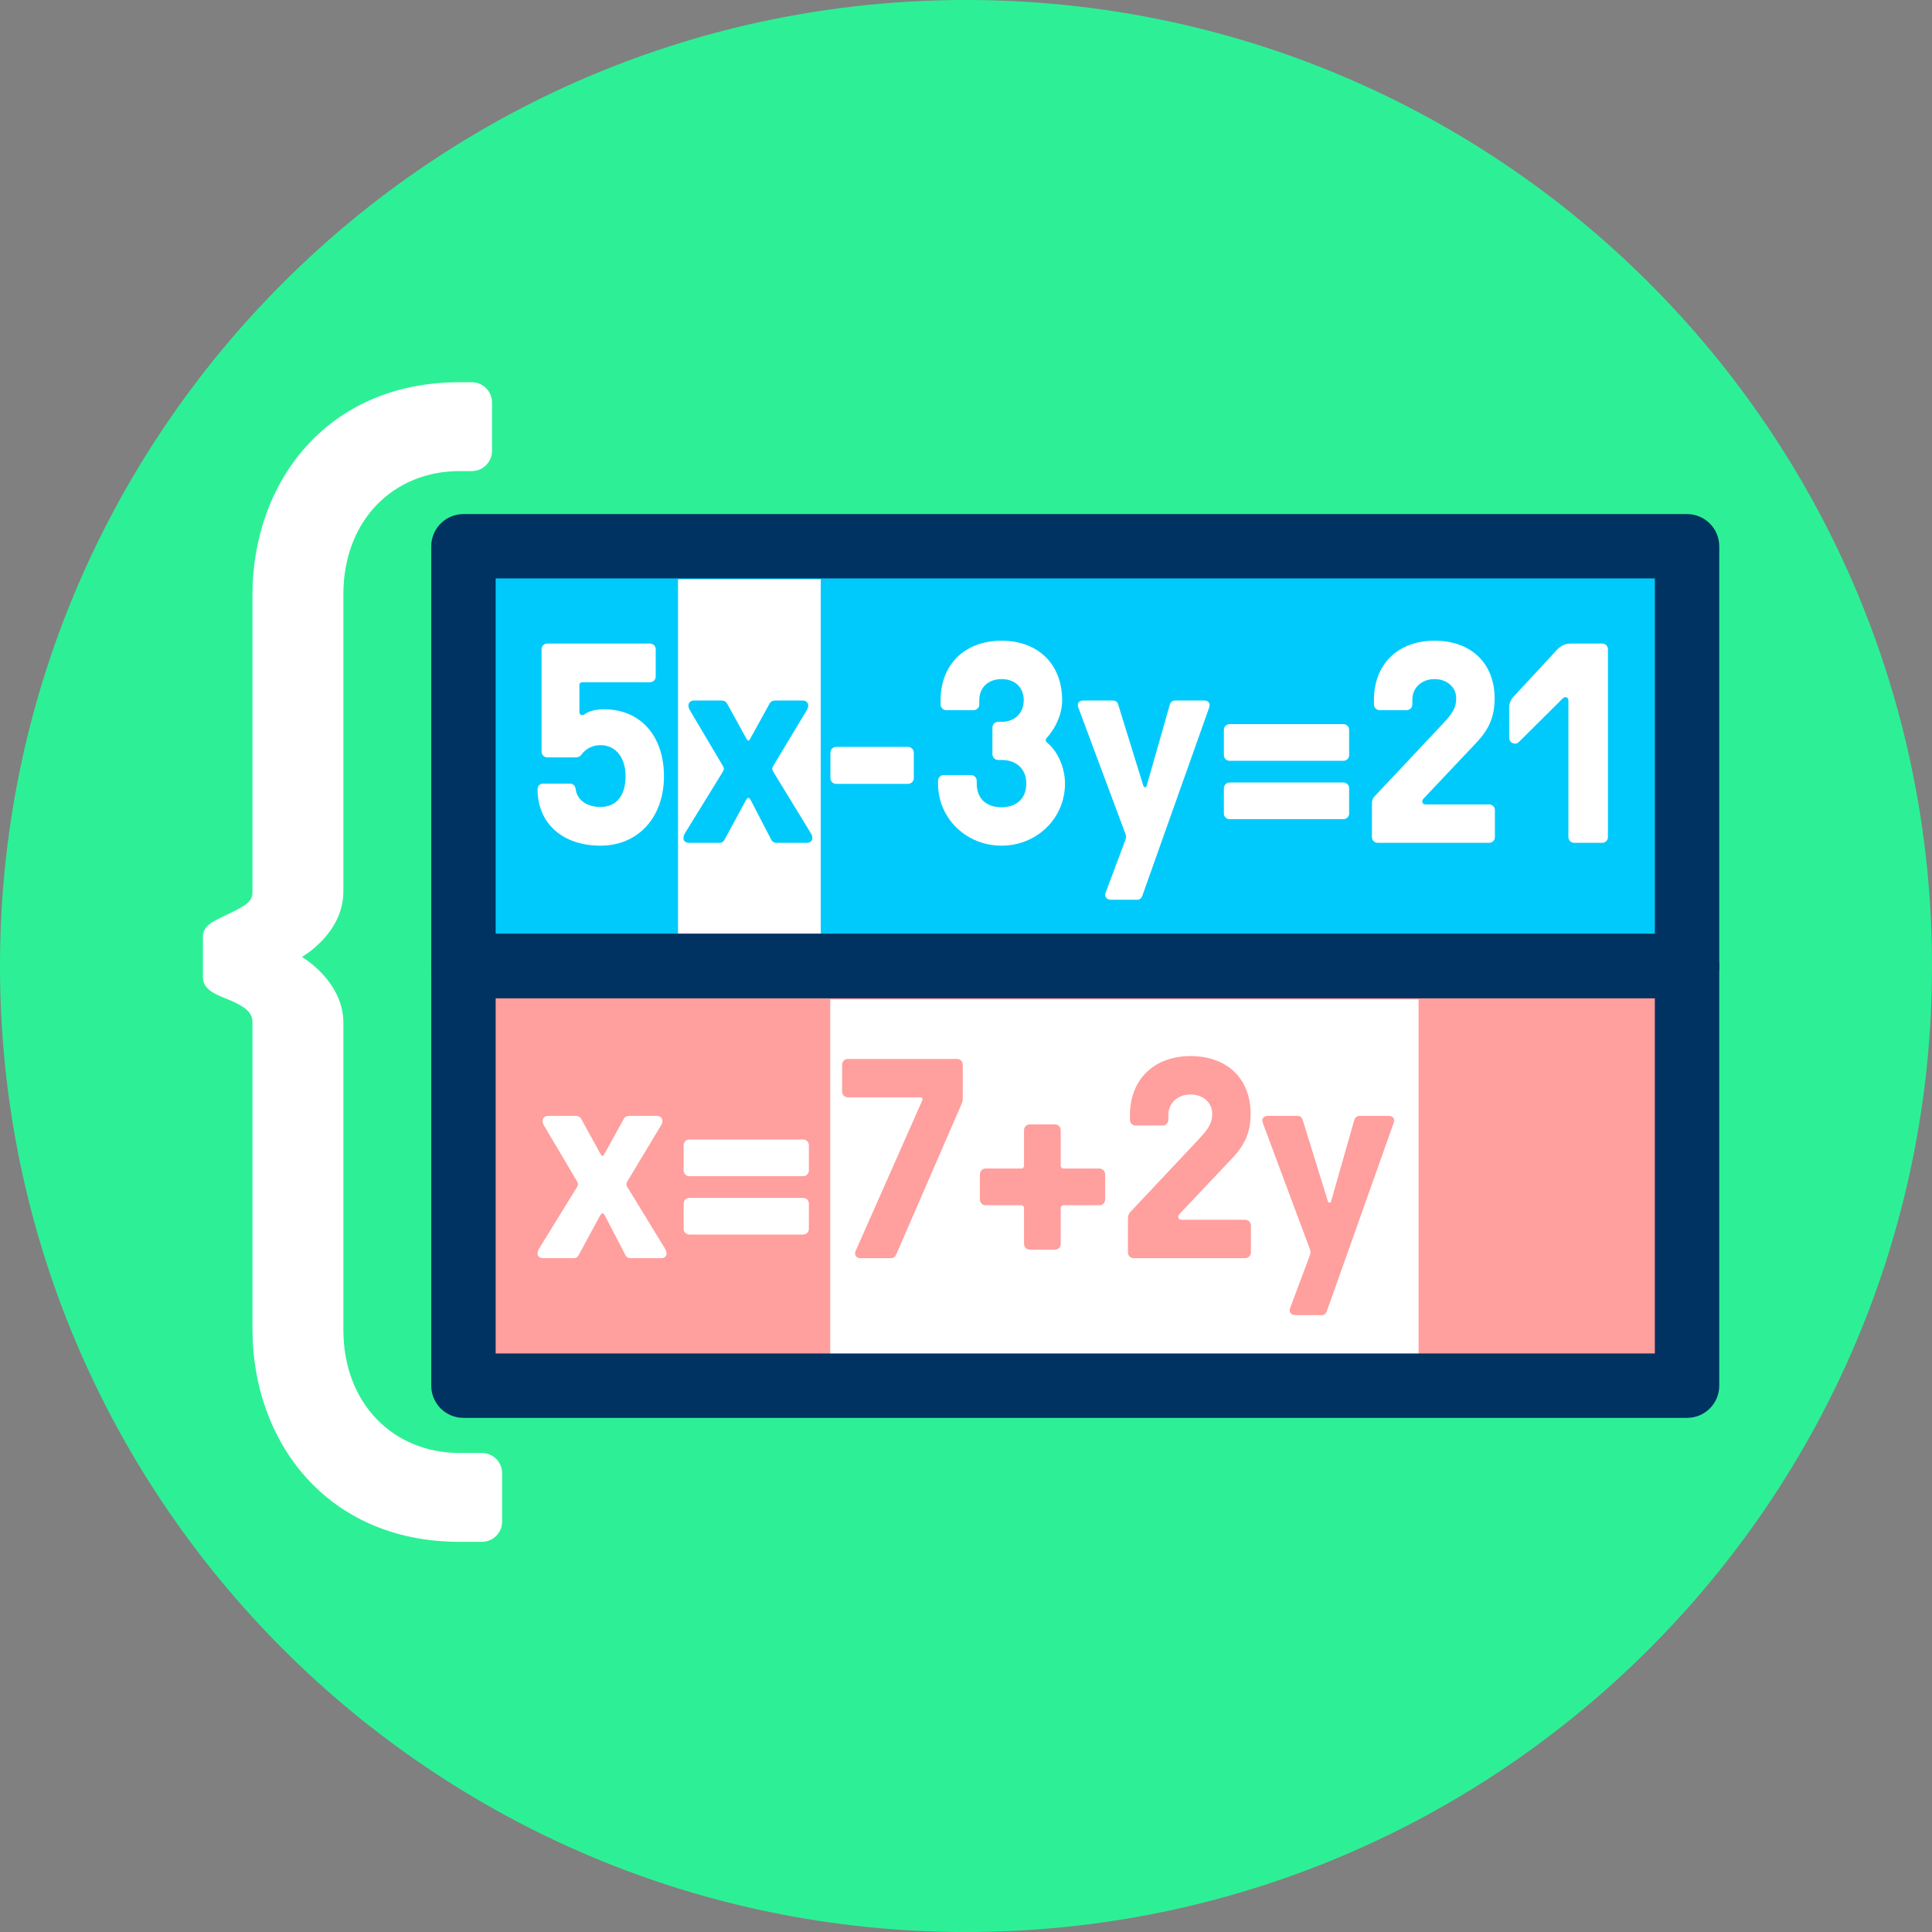
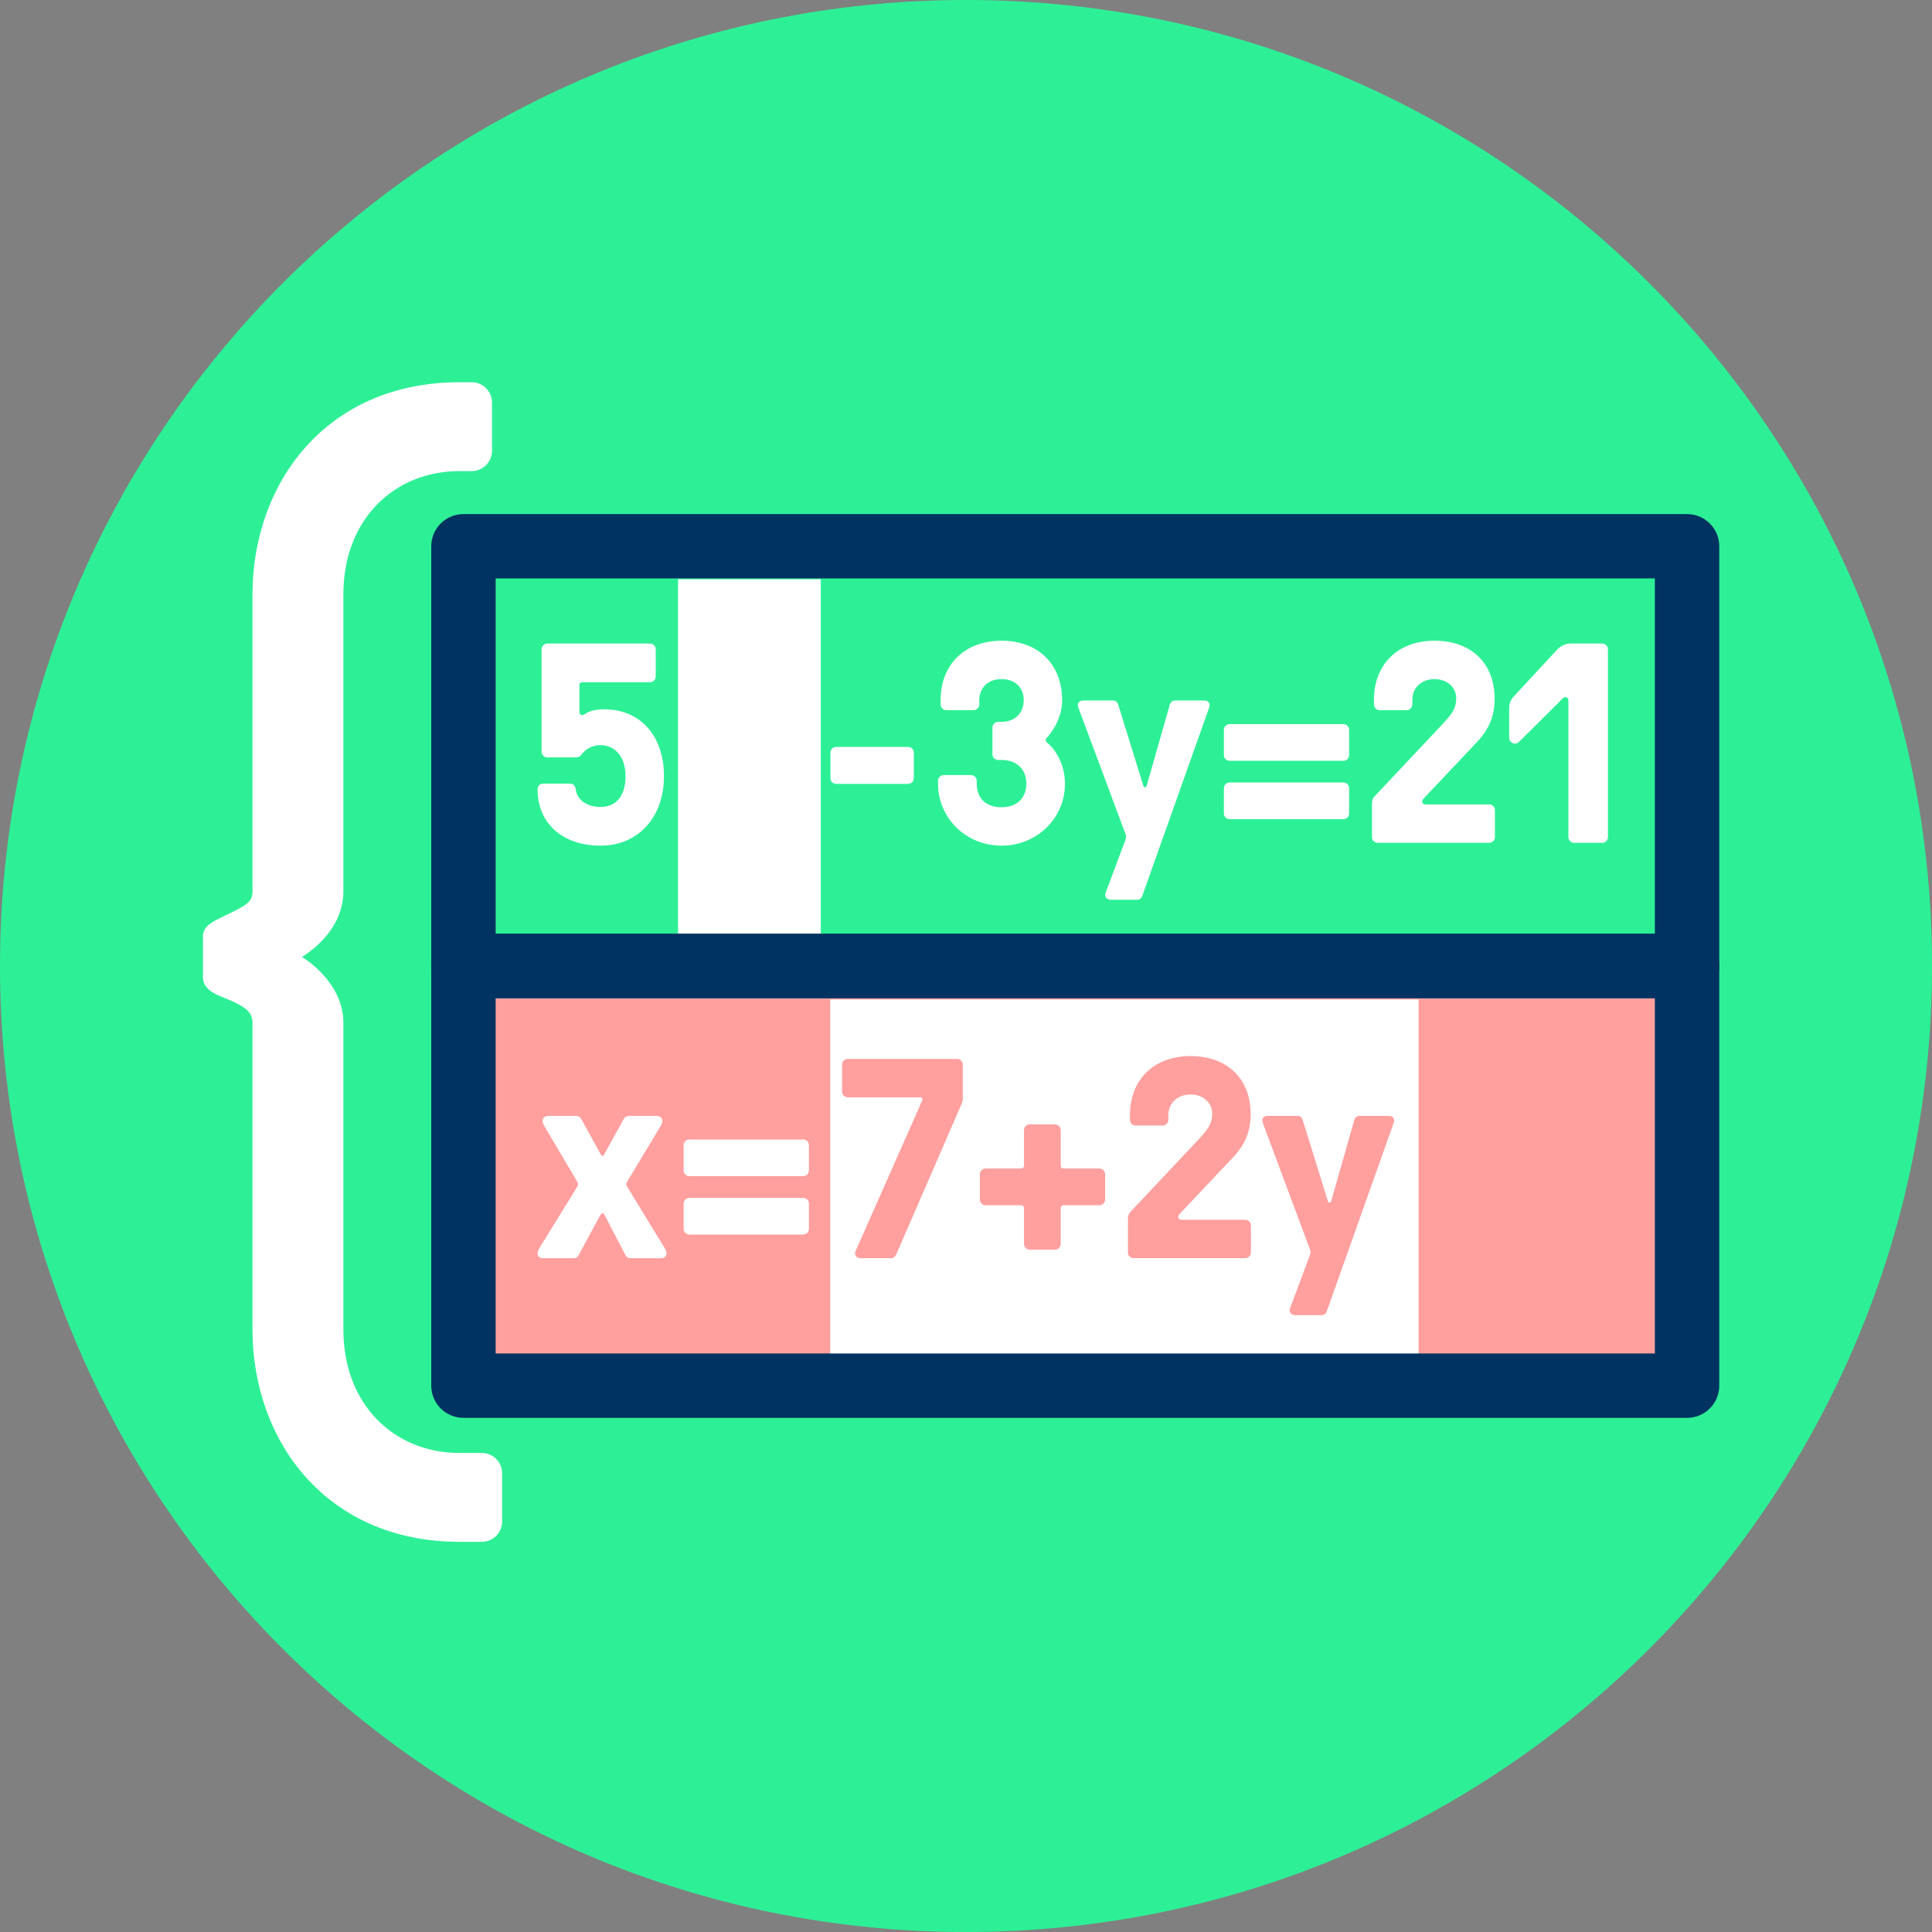
<svg xmlns="http://www.w3.org/2000/svg" xmlns:ns1="http://www.serif.com/" width="100%" height="100%" viewBox="0 0 120 120" version="1.1" xml:space="preserve" style="fill-rule:evenodd;clip-rule:evenodd;stroke-linejoin:round;stroke-miterlimit:2;">
  <rect x="0" y="0" width="120" height="120" fill="#808080" stroke="none" />
  <g transform="matrix(1,0,0,1,-143.943,-966.103)">
    <g id="_2.8" ns1:id="2.8" transform="matrix(1,0,0,1,143.943,966.103)">
      <rect x="0" y="0" width="120" height="120" style="fill:none;" />
      <clipPath id="_clip1">
        <rect x="0" y="0" width="120" height="120" />
      </clipPath>
      <g clip-path="url(#_clip1)">
        <g id="Warstwa-1" ns1:id="Warstwa 1">
          <g transform="matrix(-1,0,0,1,60,120)">
            <path d="M0,-120C-33.137,-120 -60,-93.137 -60,-60C-60,-26.863 -33.137,0 0,0C33.137,0 60,-26.863 60,-60C60,-93.137 33.137,-120 0,-120" style="fill:rgb(45,240,150);fill-rule:nonzero;" />
          </g>
          <g transform="matrix(1,0,0,1,-0.4,0)">
            <g transform="matrix(1,0,0,1,-143.943,-966.103)">
-               <rect x="173.129" y="1000.03" width="76" height="26.069" style="fill:rgb(0,202,251);" />
-             </g>
+               </g>
            <g transform="matrix(1,0,0,1,-143.943,-940.034)">
              <rect x="173.129" y="1000.03" width="76" height="26.069" style="fill:rgb(255,159,158);" />
            </g>
            <g transform="matrix(0.403,0,0,1.168,-27.822,-1135.56)">
              <rect x="174.529" y="1003.03" width="22" height="19.069" style="fill:white;" />
            </g>
            <g transform="matrix(1.661,0,0,1.162,-237.925,-1103.44)">
              <rect x="174.529" y="1003.03" width="22" height="19.069" style="fill:white;" />
            </g>
            <g transform="matrix(1,0,0,1,-143.943,-966.103)">
              <path d="M251.129,1000.03C251.129,998.929 250.233,998.034 249.129,998.034L173.129,998.034C172.024,998.034 171.129,998.929 171.129,1000.03L171.129,1026.1C171.129,1027.21 172.024,1028.1 173.129,1028.1L249.129,1028.1C250.233,1028.1 251.129,1027.21 251.129,1026.1L251.129,1000.03ZM247.129,1002.03L247.129,1024.1C247.129,1024.1 175.129,1024.1 175.129,1024.1C175.129,1024.1 175.129,1002.03 175.129,1002.03L247.129,1002.03Z" style="fill:rgb(0,51,97);" />
            </g>
            <g transform="matrix(1,0,0,1,-143.943,-940.034)">
              <path d="M251.129,1000.03C251.129,998.929 250.233,998.034 249.129,998.034L173.129,998.034C172.024,998.034 171.129,998.929 171.129,1000.03L171.129,1026.1C171.129,1027.21 172.024,1028.1 173.129,1028.1L249.129,1028.1C250.233,1028.1 251.129,1027.21 251.129,1026.1L251.129,1000.03ZM247.129,1002.03L247.129,1024.1C247.129,1024.1 175.129,1024.1 175.129,1024.1C175.129,1024.1 175.129,1002.03 175.129,1002.03L247.129,1002.03Z" style="fill:rgb(0,51,97);" />
            </g>
          </g>
          <g transform="matrix(0.21,0,0,0.21,18.212,-130.622)">
            <path d="M90.882,872.13C102,872.13 109.656,863.801 109.656,851.588C109.656,839.628 102.673,831.804 91.977,831.804C89.533,831.804 87.427,832.309 86.247,833.234C85.404,833.825 84.645,833.488 84.645,832.477L84.645,824.637C84.645,824.131 84.983,823.794 85.488,823.794L105.533,823.794C106.459,823.794 107.216,823.036 107.216,822.111L107.216,814.034C107.216,813.109 106.459,812.352 105.533,812.352L75.139,812.352C74.213,812.352 73.456,813.109 73.456,814.034L73.456,844.342C73.456,845.268 74.213,846.025 75.139,846.025L83.299,846.025C84.309,846.025 84.898,845.773 85.32,845.1C86.584,843.415 88.606,842.404 90.882,842.404C95.348,842.404 98.298,846.027 98.298,851.588C98.298,857.402 95.517,860.688 90.882,860.688C86.921,860.688 83.972,858.666 83.552,855.464C83.467,854.453 82.794,853.779 81.869,853.779L73.961,853.779C72.951,853.779 72.277,854.453 72.277,855.464C72.277,865.568 79.682,872.13 90.882,872.13Z" style="fill:white;fill-rule:nonzero;" />
            <g transform="matrix(1,0,0,1,1.539,0)">
-               <path d="M124.485,871.288C125.411,871.288 125.747,870.867 126.084,870.278L132.146,859.081C132.567,858.323 132.819,857.986 133.072,857.986C133.324,857.986 133.577,858.239 133.998,859.081L139.807,870.278C140.143,870.867 140.48,871.288 141.406,871.288L150.33,871.288C151.424,871.288 152.014,870.699 152.014,869.941C152.014,869.268 151.761,868.763 151.34,868.089L140.48,850.325C140.228,849.904 140.143,849.652 140.143,849.399C140.143,849.146 140.228,848.894 140.48,848.473L150.414,831.972C151.256,830.54 150.667,829.194 149.067,829.194L141.238,829.194C139.975,829.194 139.554,829.699 139.302,830.204C137.365,833.655 135.681,836.855 133.829,840.138C133.661,840.475 133.324,841.064 133.072,841.064C132.819,841.064 132.482,840.475 132.314,840.138L126.842,830.204C126.589,829.699 126.168,829.194 124.905,829.194L117.076,829.194C115.477,829.194 114.887,830.54 115.729,831.972L125.495,848.473C125.747,848.894 125.832,849.146 125.832,849.399C125.832,849.652 125.747,849.904 125.495,850.325L114.55,868.089C114.13,868.763 113.877,869.268 113.877,869.941C113.877,870.699 114.466,871.288 115.561,871.288L124.485,871.288Z" style="fill:rgb(0,202,251);fill-rule:nonzero;" />
-             </g>
+               </g>
            <g transform="matrix(1,0,0,1,4.759,0)">
              <path d="M155.813,842.92C154.887,842.92 154.13,843.677 154.13,844.603L154.13,852.174C154.13,853.1 154.887,853.857 155.813,853.857L177.109,853.857C178.035,853.857 178.793,853.1 178.793,852.174L178.793,844.603C178.793,843.677 178.035,842.92 177.109,842.92L155.813,842.92Z" style="fill:white;fill-rule:nonzero;" />
            </g>
            <g transform="matrix(1,0,0,1,4.759,0)">
              <path d="M204.735,872.13C215.179,872.13 223.508,864.054 223.508,853.778C223.508,849.059 221.405,844.259 218.208,841.651C217.698,841.23 217.698,840.641 218.203,840.137C221.068,836.94 222.666,832.897 222.666,829.104C222.666,818.408 215.515,811.509 204.735,811.509C193.954,811.509 186.719,818.493 186.719,829.104L186.719,830.368C186.719,831.295 187.476,832.054 188.402,832.054L196.478,832.054C197.404,832.054 198.161,831.295 198.161,830.368L198.161,829.104C198.161,825.311 200.858,822.867 204.735,822.867C208.696,822.867 211.308,825.311 211.308,829.104C211.308,832.897 208.696,835.509 204.735,835.509L203.728,835.509C202.803,835.509 202.045,836.267 202.045,837.192L202.045,845.1C202.045,846.026 202.803,846.783 203.728,846.783L204.735,846.783C209.201,846.783 212.066,849.48 212.066,853.778C212.066,858.16 209.201,860.773 204.735,860.773C200.184,860.773 197.403,858.16 197.403,853.778L197.403,852.935C197.403,852.008 196.646,851.25 195.721,851.25L187.644,851.25C186.718,851.25 185.961,852.008 185.961,852.935L185.961,853.778C185.961,864.054 194.29,872.13 204.735,872.13Z" style="fill:white;fill-rule:nonzero;" />
            </g>
            <g transform="matrix(1,0,0,1,4.759,0)">
              <path d="M244.819,888.13C245.577,888.13 246.082,887.794 246.419,886.868L265.698,832.562C266.035,831.636 266.287,831.046 266.287,830.457C266.287,829.783 265.698,829.194 264.603,829.194L256.1,829.194C255.343,829.194 254.753,829.615 254.501,830.457L247.682,854.368C247.513,855.042 246.924,855.042 246.671,854.368L239.263,830.457C239.01,829.531 238.421,829.194 237.663,829.194L228.992,829.194C227.898,829.194 227.308,829.783 227.308,830.457C227.308,831.046 227.561,831.551 227.898,832.478L241.368,868.597C241.704,869.439 241.62,869.692 241.368,870.449L235.475,886.194C235.138,887.036 235.727,888.13 237.074,888.13L244.819,888.13Z" style="fill:white;fill-rule:nonzero;" />
            </g>
            <g transform="matrix(1,0,0,1,4.759,0)">
              <path d="M305.866,847.036C306.793,847.036 307.55,846.279 307.55,845.353L307.55,837.866C307.55,836.94 306.793,836.183 305.866,836.183L272.192,836.183C271.266,836.183 270.508,836.94 270.508,837.866L270.508,845.353C270.508,846.279 271.266,847.036 272.192,847.036L305.866,847.036ZM305.866,864.299C306.793,864.299 307.55,863.542 307.55,862.616L307.55,855.129C307.55,854.204 306.793,853.446 305.866,853.446L272.192,853.446C271.266,853.446 270.508,854.204 270.508,855.129L270.508,862.616C270.508,863.542 271.266,864.299 272.192,864.299L305.866,864.299Z" style="fill:white;fill-rule:nonzero;" />
            </g>
            <g transform="matrix(1,0,0,1,4.759,0)">
              <path d="M348.983,871.288C349.909,871.288 350.666,870.531 350.666,869.606L350.666,861.613C350.666,860.688 349.909,859.93 348.983,859.93L330.12,859.93C329.192,859.93 328.856,858.92 329.53,858.246L345.366,841.483C349.067,837.524 350.582,833.733 350.582,828.595C350.582,818.156 343.599,811.509 332.817,811.509C322.038,811.509 314.887,818.408 314.887,829.016L314.887,830.364C314.887,831.291 315.644,832.049 316.57,832.049L324.562,832.049C325.488,832.049 326.245,831.291 326.245,830.364L326.245,828.932C326.245,825.394 329.026,822.867 332.819,822.867C336.443,822.867 339.224,825.226 339.224,828.511C339.224,831.206 338.297,832.891 335.094,836.26L315.055,857.572C314.55,858.077 314.298,858.751 314.298,859.678L314.298,869.606C314.298,870.531 315.055,871.288 315.981,871.288L348.983,871.288Z" style="fill:white;fill-rule:nonzero;" />
            </g>
            <g transform="matrix(1,0,0,1,4.759,0)">
              <path d="M382.415,871.288C383.34,871.288 384.098,870.531 384.098,869.604L384.098,814.036C384.098,813.11 383.34,812.352 382.415,812.352L373.076,812.352C370.971,812.352 369.624,813.531 368.866,814.373L356.235,828.012C355.056,829.275 354.887,830.37 354.887,831.717L354.887,840.136C354.887,841.82 356.74,842.494 357.75,841.483L370.803,828.509C371.308,828.004 372.403,828.089 372.403,829.183L372.403,869.604C372.403,870.53 373.16,871.288 374.086,871.288L382.415,871.288Z" style="fill:white;fill-rule:nonzero;" />
            </g>
          </g>
          <g transform="matrix(0.21,0,0,0.21,18.654,-104.822)">
            <path d="M80.779,871.288C81.705,871.288 82.042,870.867 82.379,870.278L88.44,859.081C88.861,858.323 89.114,857.986 89.366,857.986C89.619,857.986 89.872,858.239 90.292,859.081L96.101,870.278C96.438,870.867 96.775,871.288 97.701,871.288L106.625,871.288C107.719,871.288 108.309,870.699 108.309,869.941C108.309,869.268 108.056,868.763 107.635,868.089L96.775,850.325C96.522,849.904 96.438,849.652 96.438,849.399C96.438,849.146 96.522,848.894 96.775,848.473L106.709,831.972C107.551,830.54 106.962,829.194 105.362,829.194L97.533,829.194C96.27,829.194 95.849,829.699 95.596,830.204C93.66,833.655 91.976,836.855 90.124,840.138C89.956,840.475 89.619,841.064 89.366,841.064C89.114,841.064 88.777,840.475 88.609,840.138L83.137,830.204C82.884,829.699 82.463,829.194 81.2,829.194L73.371,829.194C71.771,829.194 71.182,830.54 72.024,831.972L81.79,848.473C82.042,848.894 82.126,849.146 82.126,849.399C82.126,849.652 82.042,849.904 81.79,850.325L70.845,868.089C70.424,868.763 70.172,869.268 70.172,869.941C70.172,870.699 70.761,871.288 71.855,871.288L80.779,871.288Z" style="fill:white;fill-rule:nonzero;" />
            <path d="M148.73,847.036C149.656,847.036 150.414,846.279 150.414,845.353L150.414,837.866C150.414,836.94 149.656,836.183 148.73,836.183L115.055,836.183C114.129,836.183 113.372,836.94 113.372,837.866L113.372,845.353C113.372,846.279 114.129,847.036 115.055,847.036L148.73,847.036ZM148.73,864.299C149.656,864.299 150.414,863.542 150.414,862.616L150.414,855.129C150.414,854.204 149.656,853.446 148.73,853.446L115.055,853.446C114.129,853.446 113.372,854.204 113.372,855.129L113.372,862.616C113.372,863.542 114.129,864.299 115.055,864.299L148.73,864.299Z" style="fill:white;fill-rule:nonzero;" />
            <g transform="matrix(1,0,0,1,4.759,0)">
              <path d="M169.961,871.288C170.719,871.288 171.224,870.783 171.561,870.025L190.751,825.815C191.087,825.057 191.172,824.636 191.172,824.131L191.172,814.034C191.172,813.109 190.414,812.352 189.489,812.352L157.161,812.352C156.235,812.352 155.477,813.109 155.477,814.034L155.477,822.027C155.477,822.952 156.235,823.709 157.161,823.709L178.635,823.709C179.14,823.709 179.393,824.131 179.224,824.552L159.435,869.267C159.098,870.025 159.435,871.288 160.951,871.288L169.961,871.288Z" style="fill:rgb(255,159,158);fill-rule:nonzero;" />
            </g>
            <g transform="matrix(1,0,0,1,4.759,0)">
              <path d="M218.457,868.762C219.383,868.762 220.14,868.004 220.14,867.078L220.14,856.467C220.14,855.962 220.477,855.625 220.982,855.625L231.593,855.625C232.519,855.625 233.277,854.868 233.277,853.943L233.277,846.455C233.277,845.53 232.519,844.773 231.593,844.773L220.982,844.773C220.477,844.773 220.14,844.436 220.14,843.931L220.14,833.404C220.14,832.478 219.383,831.72 218.457,831.72L210.97,831.72C210.045,831.72 209.287,832.478 209.287,833.404L209.287,843.931C209.287,844.436 208.951,844.773 208.445,844.773L197.919,844.773C196.993,844.773 196.235,845.53 196.235,846.455L196.235,853.943C196.235,854.868 196.993,855.625 197.919,855.625L208.445,855.625C208.951,855.625 209.287,855.962 209.287,856.467L209.287,867.078C209.287,868.004 210.045,868.762 210.97,868.762L218.457,868.762Z" style="fill:rgb(255,159,158);fill-rule:nonzero;" />
            </g>
            <g transform="matrix(1,0,0,1,4.759,0)">
              <path d="M274.71,871.288C275.635,871.288 276.393,870.531 276.393,869.606L276.393,861.613C276.393,860.688 275.635,859.93 274.71,859.93L255.846,859.93C254.919,859.93 254.582,858.92 255.256,858.246L271.092,841.483C274.794,837.524 276.308,833.733 276.308,828.595C276.308,818.156 269.325,811.509 258.544,811.509C247.765,811.509 240.614,818.408 240.614,829.016L240.614,830.364C240.614,831.291 241.371,832.049 242.296,832.049L250.289,832.049C251.214,832.049 251.972,831.291 251.972,830.364L251.972,828.932C251.972,825.394 254.753,822.867 258.545,822.867C262.169,822.867 264.95,825.226 264.95,828.511C264.95,831.206 264.023,832.891 260.821,836.26L240.782,857.572C240.277,858.077 240.024,858.751 240.024,859.678L240.024,869.606C240.024,870.531 240.782,871.288 241.707,871.288L274.71,871.288Z" style="fill:rgb(255,159,158);fill-rule:nonzero;" />
            </g>
            <g transform="matrix(1,0,0,1,4.759,0)">
              <path d="M297.282,888.13C298.04,888.13 298.545,887.794 298.882,886.868L318.161,832.562C318.498,831.636 318.75,831.046 318.75,830.457C318.75,829.783 318.161,829.194 317.066,829.194L308.564,829.194C307.806,829.194 307.217,829.615 306.964,830.457L300.145,854.368C299.976,855.042 299.387,855.042 299.135,854.368L291.726,830.457C291.474,829.531 290.884,829.194 290.127,829.194L281.455,829.194C280.361,829.194 279.771,829.783 279.771,830.457C279.771,831.046 280.024,831.551 280.361,832.478L293.831,868.597C294.168,869.439 294.083,869.692 293.831,870.449L287.938,886.194C287.601,887.036 288.19,888.13 289.537,888.13L297.282,888.13Z" style="fill:rgb(255,159,158);fill-rule:nonzero;" />
            </g>
          </g>
        </g>
        <g transform="matrix(0.641,0,0,0.641,-110.053,-574.605)">
          <path d="M218.384,1045.82C219.462,1045.82 220.344,1044.94 220.344,1043.86L220.344,1039.16C220.344,1038.09 219.462,1037.21 218.384,1037.21L216.228,1037.21C209.86,1037.21 204.961,1032.5 204.961,1025.25L204.961,995.517C204.961,992.185 202.221,989.931 200.949,989.147C202.221,988.363 204.961,986.207 204.961,982.777L204.961,954.023C204.961,946.771 209.86,942.067 216.228,942.067L217.404,942.067C218.482,942.067 219.364,941.187 219.364,940.11L219.364,935.414C219.364,934.338 218.482,933.457 217.404,933.457L216.228,933.457C203.297,933.457 196.155,943.243 196.155,954.023L196.155,982.777C196.155,983.855 195.567,984.149 193.314,985.227C192.334,985.717 191.354,986.109 191.354,987.187L191.354,991.107C191.354,992.185 192.334,992.675 193.314,993.067C195.567,993.949 196.155,994.537 196.155,995.517L196.155,1025.25C196.155,1036.03 203.297,1045.82 216.228,1045.82L218.384,1045.82Z" style="fill:white;fill-rule:nonzero;" />
        </g>
      </g>
    </g>
  </g>
</svg>